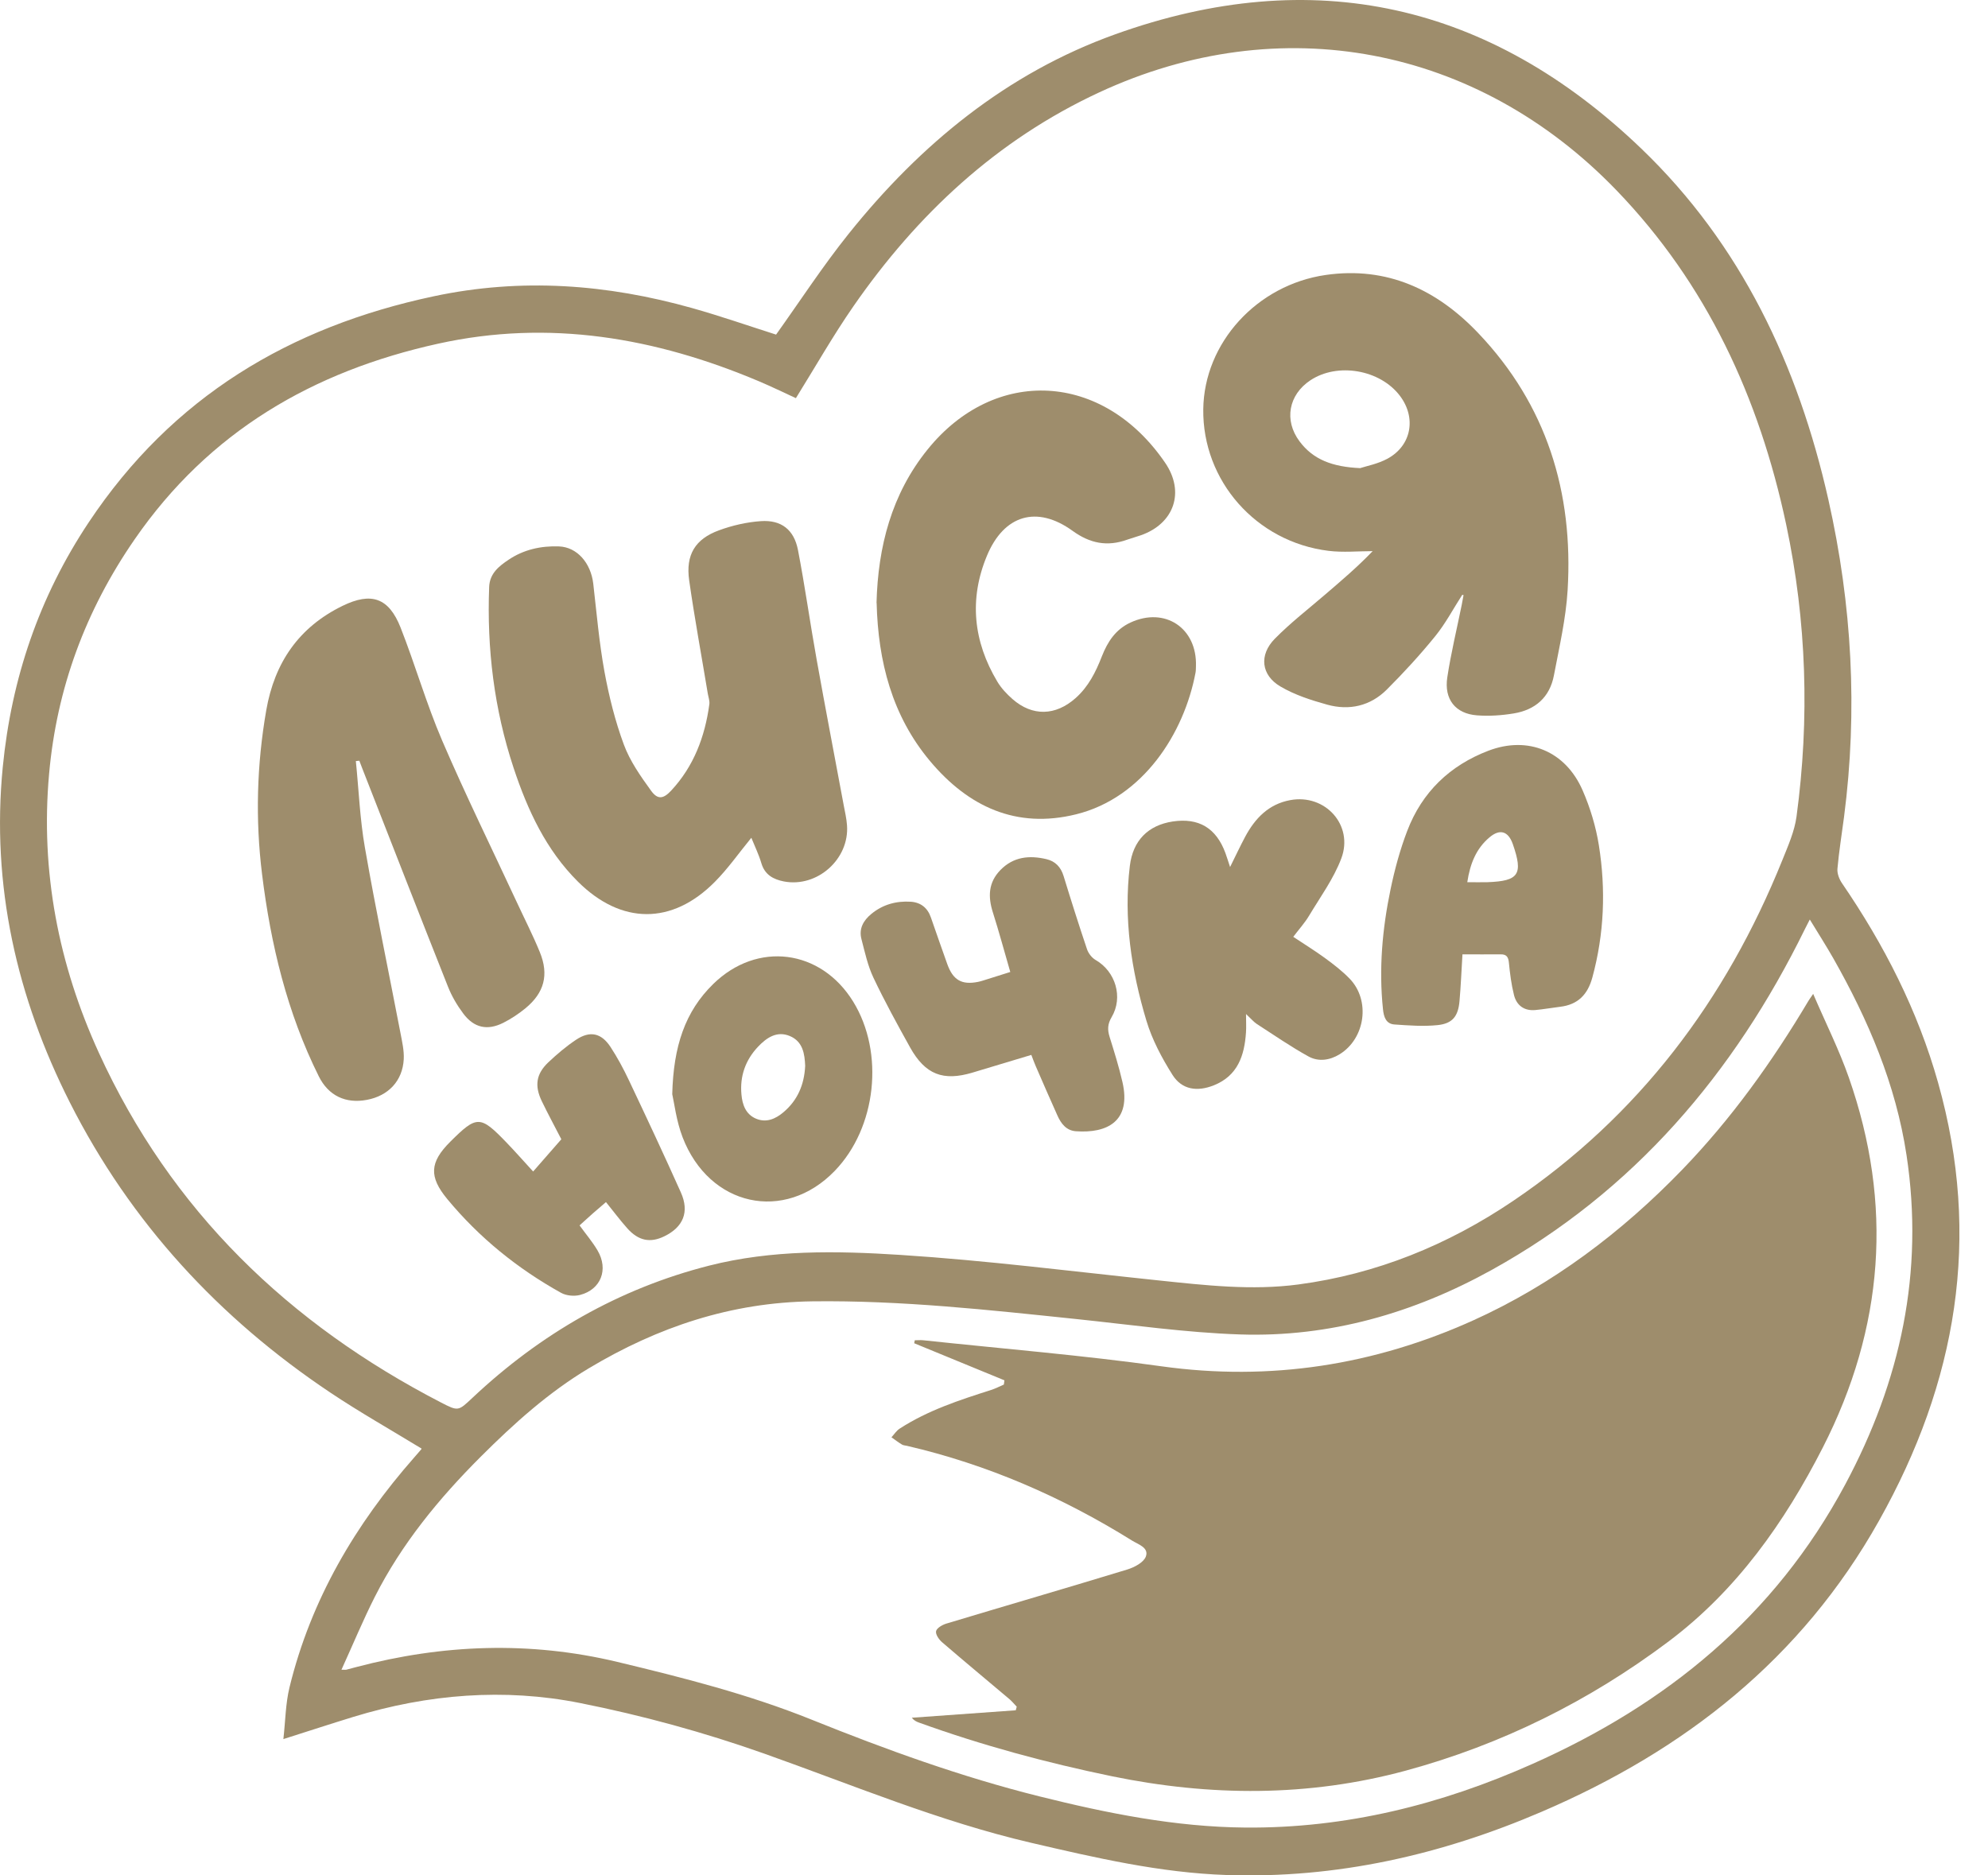
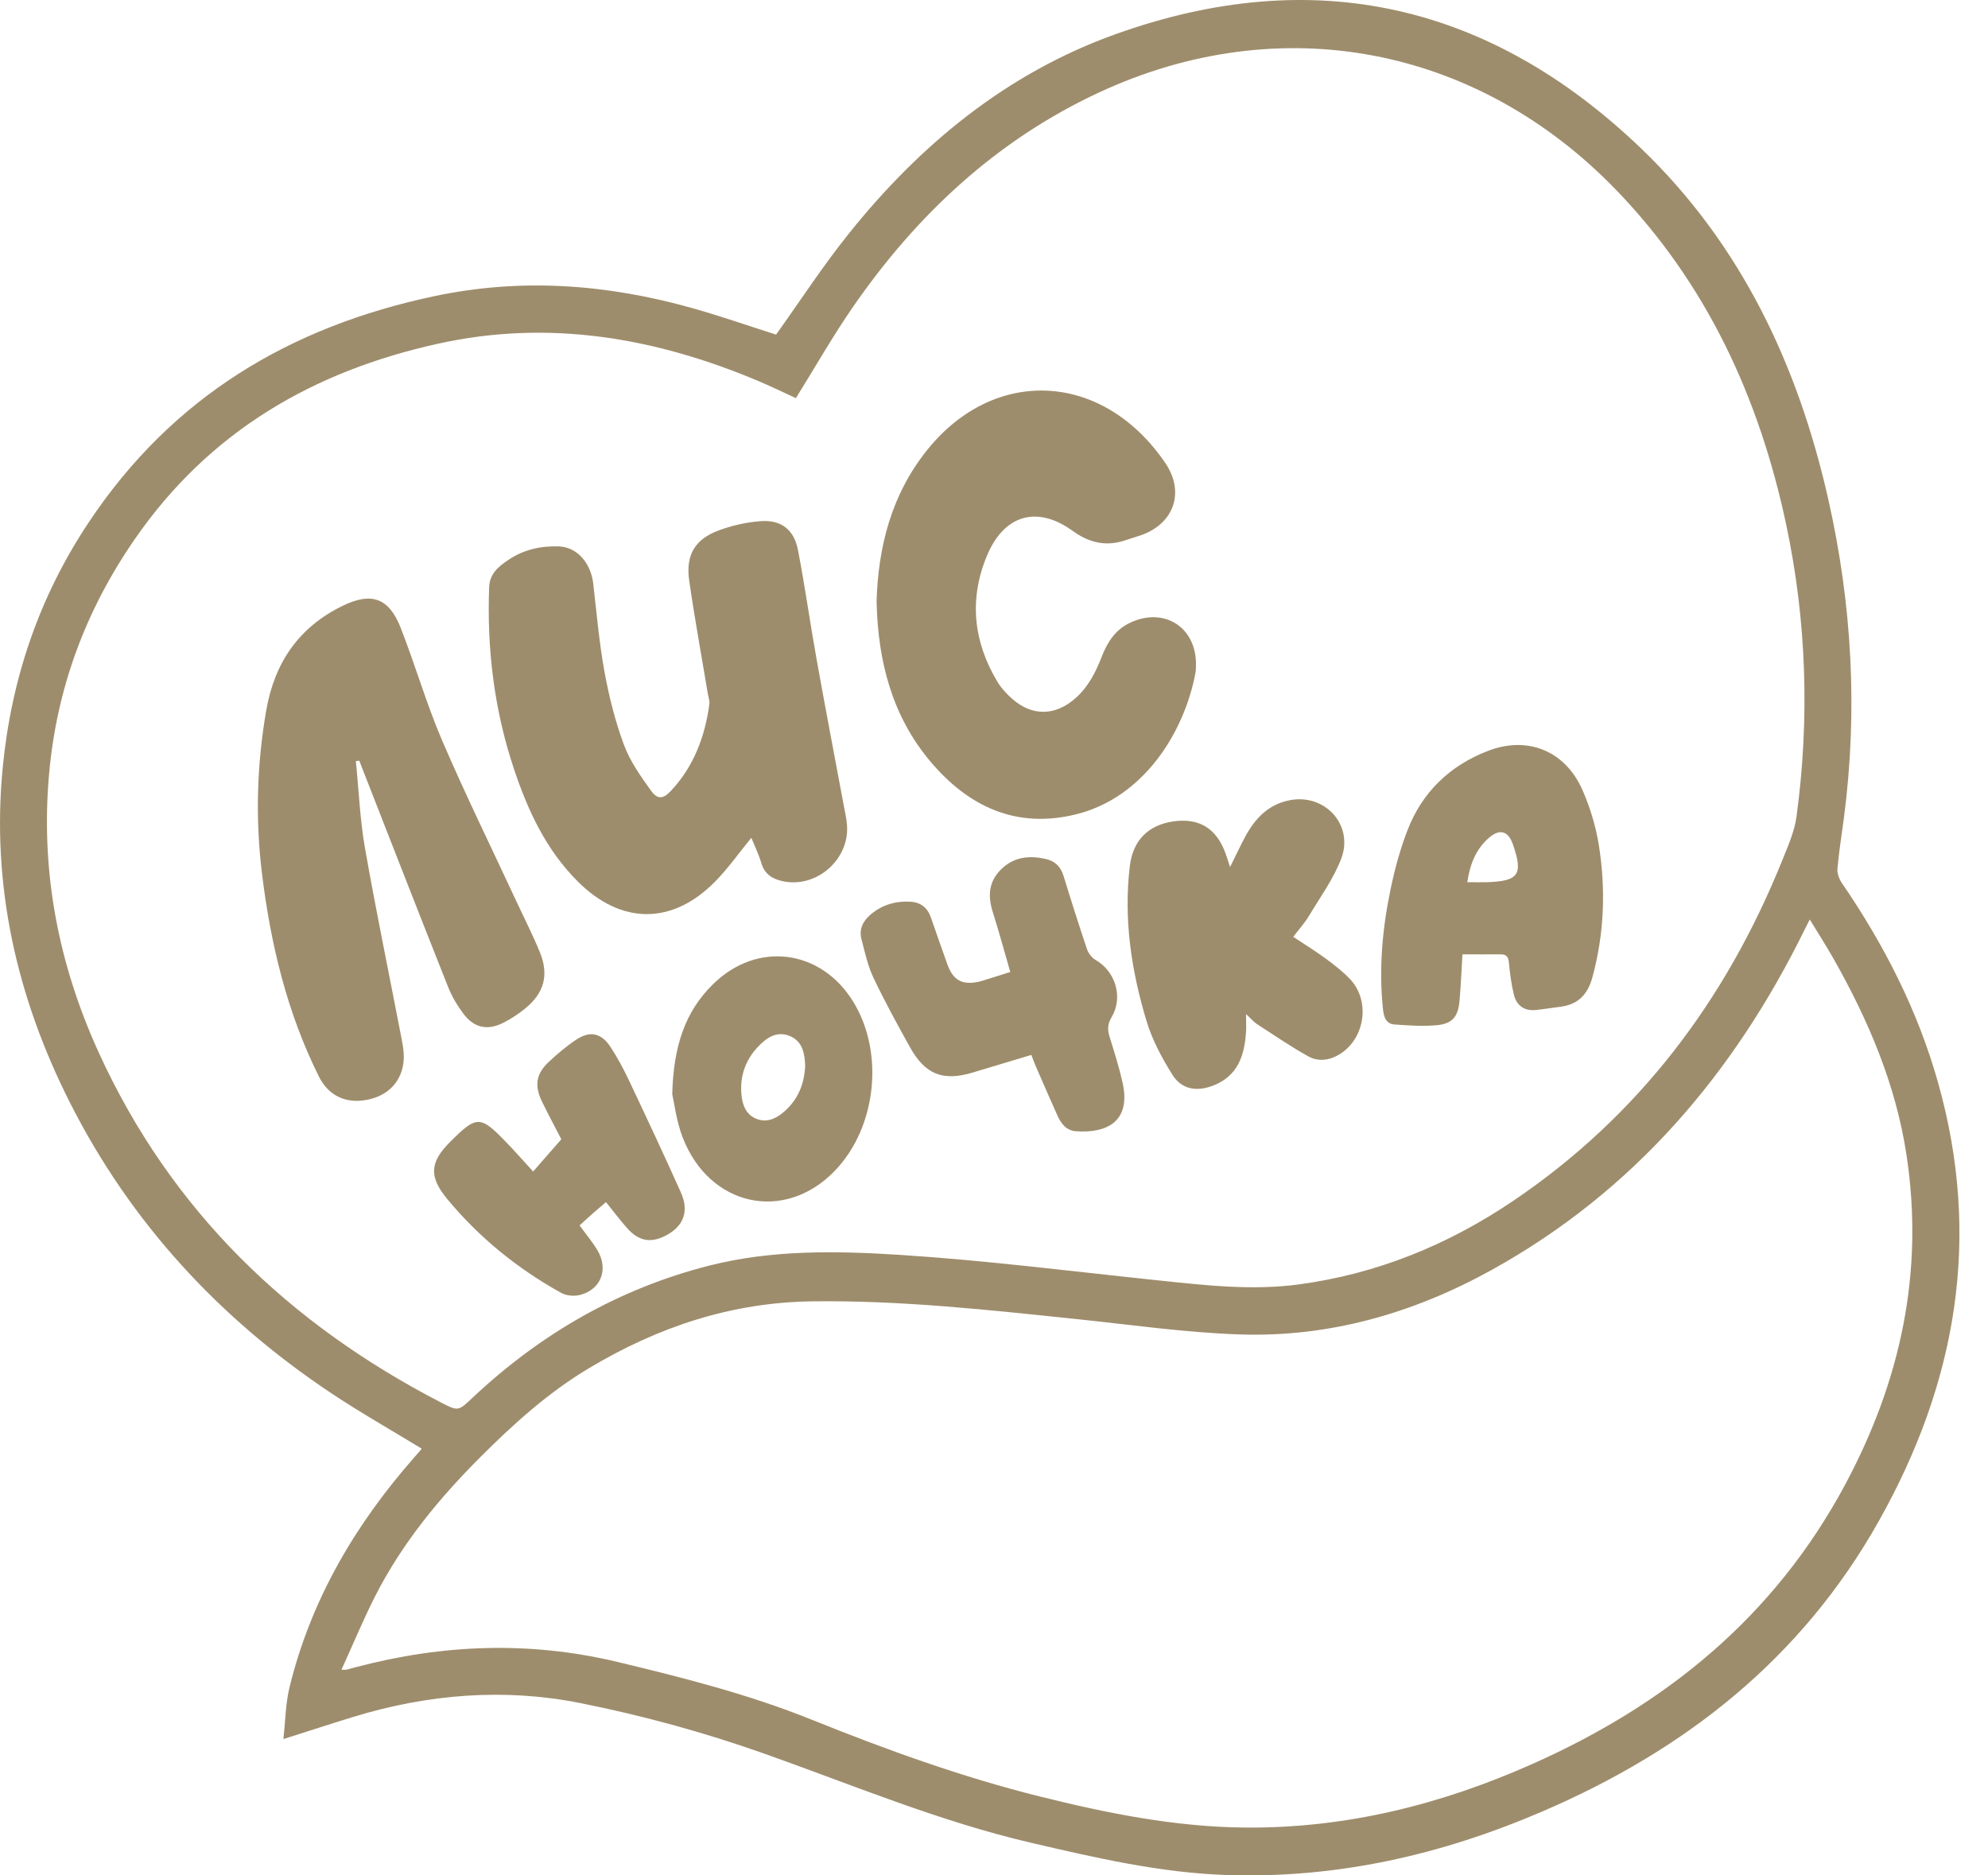
<svg xmlns="http://www.w3.org/2000/svg" width="53" height="50" viewBox="0 0 53 50" fill="none">
  <path d="M20.69 8.921C21.331 8.024 21.935 7.095 22.624 6.235C24.537 3.846 26.843 1.952 29.728 0.916C35.004 -0.98 39.715 0.083 43.758 3.963C46.415 6.514 47.936 9.732 48.745 13.324C49.375 16.122 49.531 18.936 49.162 21.78C49.102 22.241 49.027 22.7 48.986 23.162C48.975 23.285 49.033 23.437 49.105 23.544C50.23 25.186 51.128 26.941 51.67 28.868C52.832 32.992 52.166 36.855 50.094 40.545C48.02 44.242 44.901 46.672 41.102 48.303C38.419 49.455 35.629 50.089 32.699 49.99C30.927 49.93 29.212 49.532 27.49 49.131C25.038 48.56 22.728 47.588 20.368 46.751C18.771 46.186 17.121 45.734 15.461 45.404C13.441 45.002 11.408 45.166 9.424 45.773C8.825 45.957 8.231 46.151 7.555 46.366C7.609 45.887 7.612 45.422 7.719 44.983C8.291 42.645 9.474 40.641 11.044 38.856C11.106 38.785 11.169 38.715 11.229 38.643C11.24 38.63 11.24 38.608 11.237 38.62C10.42 38.121 9.593 37.654 8.805 37.127C5.844 35.147 3.483 32.598 1.863 29.394C0.446 26.59 -0.236 23.606 0.074 20.448C0.305 18.092 1.044 15.909 2.369 13.921C4.595 10.579 7.724 8.716 11.56 7.9C13.897 7.402 16.184 7.575 18.457 8.215C19.214 8.428 19.958 8.688 20.69 8.921ZM21.218 10.615C20.893 10.466 20.565 10.305 20.228 10.163C17.474 9.001 14.64 8.509 11.68 9.163C8.349 9.898 5.573 11.503 3.585 14.386C2.281 16.276 1.511 18.351 1.308 20.642C1.077 23.237 1.56 25.713 2.634 28.065C4.561 32.284 7.704 35.297 11.757 37.392C12.222 37.633 12.219 37.62 12.597 37.266C14.41 35.561 16.499 34.356 18.906 33.743C20.584 33.317 22.303 33.348 24.001 33.457C26.3 33.605 28.591 33.897 30.885 34.137C32.128 34.267 33.371 34.411 34.617 34.245C36.697 33.968 38.595 33.196 40.341 32.017C43.685 29.756 46.01 26.673 47.518 22.93C47.669 22.554 47.841 22.168 47.895 21.772C48.247 19.164 48.166 16.564 47.62 13.987C46.901 10.605 45.504 7.571 43.091 5.069C39.376 1.219 34.124 0.223 29.301 2.465C26.579 3.73 24.452 5.711 22.747 8.173C22.205 8.956 21.733 9.788 21.218 10.616V10.615ZM9.102 44.517C9.211 44.517 9.221 44.52 9.229 44.517C9.32 44.493 9.41 44.469 9.501 44.445C11.809 43.837 14.123 43.75 16.457 44.308C18.21 44.728 19.959 45.172 21.633 45.846C23.622 46.647 25.626 47.373 27.709 47.893C29.518 48.344 31.331 48.709 33.201 48.725C35.882 48.747 38.419 48.114 40.86 47.026C44.422 45.441 47.306 43.102 49.193 39.579C50.672 36.815 51.3 33.92 50.828 30.797C50.542 28.91 49.808 27.195 48.879 25.555C48.686 25.215 48.474 24.886 48.249 24.515C48.188 24.634 48.153 24.7 48.121 24.766C46.225 28.63 43.549 31.763 39.774 33.855C37.688 35.01 35.451 35.655 33.066 35.578C31.608 35.53 30.154 35.319 28.7 35.168C26.36 34.924 24.025 34.666 21.662 34.695C19.49 34.723 17.536 35.38 15.698 36.48C14.626 37.121 13.703 37.952 12.818 38.836C11.703 39.95 10.71 41.157 9.993 42.573C9.679 43.194 9.412 43.839 9.102 44.52V44.517Z" fill="#9E8D6C" />
-   <path d="M38.984 15.858C38.745 16.228 38.538 16.624 38.262 16.963C37.859 17.46 37.425 17.932 36.973 18.384C36.532 18.824 35.973 18.95 35.383 18.787C34.954 18.668 34.516 18.527 34.135 18.302C33.62 17.999 33.562 17.461 33.986 17.03C34.401 16.608 34.873 16.243 35.323 15.856C35.751 15.489 36.181 15.125 36.595 14.694C36.203 14.694 35.805 14.734 35.419 14.686C33.487 14.449 32.056 12.818 32.079 10.912C32.101 9.14 33.51 7.595 35.343 7.331C36.979 7.096 38.31 7.723 39.412 8.883C41.229 10.792 41.95 13.121 41.793 15.733C41.747 16.495 41.571 17.25 41.428 18.003C41.318 18.593 40.927 18.928 40.355 19.021C40.034 19.074 39.7 19.097 39.377 19.072C38.803 19.029 38.495 18.644 38.585 18.058C38.683 17.412 38.838 16.775 38.968 16.134C38.986 16.045 39.001 15.956 39.018 15.867C39.007 15.864 38.995 15.861 38.984 15.858ZM36.267 12.479C36.422 12.427 36.733 12.37 36.996 12.226C37.634 11.875 37.763 11.135 37.321 10.552C36.791 9.854 35.661 9.658 34.935 10.139C34.354 10.524 34.226 11.205 34.645 11.766C35.01 12.255 35.523 12.448 36.266 12.481L36.267 12.479Z" fill="#9E8D6C" />
  <path d="M20.031 22.336C19.696 22.745 19.408 23.158 19.059 23.51C17.916 24.665 16.561 24.652 15.41 23.508C14.556 22.659 14.067 21.602 13.693 20.475C13.174 18.908 12.978 17.297 13.041 15.649C13.055 15.286 13.307 15.092 13.561 14.922C13.963 14.652 14.422 14.55 14.902 14.568C15.383 14.586 15.75 15.006 15.816 15.559C15.906 16.341 15.973 17.128 16.114 17.902C16.235 18.562 16.399 19.222 16.631 19.849C16.794 20.292 17.079 20.696 17.358 21.082C17.536 21.328 17.688 21.299 17.894 21.078C18.496 20.431 18.793 19.643 18.911 18.778C18.924 18.689 18.887 18.592 18.871 18.5C18.704 17.49 18.517 16.482 18.373 15.47C18.277 14.793 18.532 14.371 19.168 14.139C19.524 14.008 19.909 13.92 20.286 13.894C20.829 13.857 21.169 14.122 21.274 14.664C21.461 15.632 21.596 16.609 21.771 17.58C22.003 18.877 22.252 20.17 22.493 21.467C22.526 21.643 22.568 21.82 22.581 22C22.65 22.904 21.786 23.672 20.897 23.5C20.618 23.445 20.39 23.325 20.298 23.014C20.229 22.78 20.12 22.558 20.032 22.34L20.031 22.336Z" fill="#9E8D6C" />
  <path d="M9.487 20.291C9.565 21.06 9.595 21.838 9.728 22.596C10.017 24.249 10.359 25.892 10.676 27.539C10.72 27.77 10.776 28.009 10.764 28.24C10.733 28.817 10.355 29.215 9.783 29.323C9.217 29.431 8.756 29.214 8.499 28.696C7.653 26.997 7.217 25.178 6.986 23.303C6.806 21.844 6.846 20.389 7.098 18.938C7.32 17.659 7.973 16.718 9.134 16.152C9.899 15.779 10.366 15.936 10.68 16.733C11.071 17.728 11.367 18.764 11.788 19.745C12.412 21.196 13.109 22.614 13.775 24.047C13.982 24.494 14.207 24.932 14.393 25.388C14.639 25.991 14.509 26.471 14.006 26.884C13.825 27.032 13.626 27.164 13.418 27.269C12.993 27.483 12.635 27.405 12.349 27.02C12.187 26.803 12.044 26.561 11.944 26.308C11.172 24.363 10.412 22.414 9.65 20.466C9.627 20.404 9.604 20.344 9.58 20.282C9.549 20.285 9.519 20.287 9.488 20.291H9.487Z" fill="#9E8D6C" />
  <path d="M23.368 16.076C23.407 14.579 23.767 13.174 24.73 11.983C26.519 9.768 29.401 9.905 31.062 12.337C31.596 13.118 31.303 13.956 30.421 14.269C30.297 14.313 30.169 14.346 30.046 14.39C29.519 14.579 29.059 14.489 28.595 14.153C27.645 13.466 26.765 13.725 26.311 14.819C25.83 15.975 25.95 17.103 26.588 18.172C26.692 18.347 26.841 18.504 26.994 18.639C27.527 19.105 28.142 19.084 28.672 18.615C29.017 18.31 29.213 17.917 29.376 17.498C29.529 17.109 29.742 16.78 30.142 16.596C31.058 16.174 31.918 16.744 31.884 17.762C31.882 17.818 31.883 17.877 31.873 17.932C31.569 19.553 30.473 21.269 28.691 21.71C27.094 22.106 25.813 21.507 24.792 20.288C23.783 19.082 23.41 17.639 23.371 16.075L23.368 16.076Z" fill="#9E8D6C" />
  <path d="M34.478 24.977C34.773 25.173 35.061 25.35 35.332 25.549C35.559 25.715 35.785 25.89 35.98 26.091C36.54 26.667 36.402 27.682 35.716 28.107C35.449 28.272 35.146 28.312 34.882 28.165C34.409 27.904 33.962 27.594 33.506 27.3C33.422 27.244 33.355 27.162 33.219 27.035C33.219 27.24 33.228 27.383 33.218 27.526C33.177 28.146 32.996 28.682 32.36 28.936C31.92 29.111 31.511 29.057 31.259 28.658C30.975 28.208 30.715 27.719 30.563 27.212C30.16 25.87 29.951 24.493 30.122 23.083C30.204 22.407 30.61 22.002 31.263 21.902C31.958 21.797 32.424 22.075 32.67 22.744C32.709 22.851 32.741 22.958 32.794 23.116C32.938 22.825 33.06 22.565 33.194 22.313C33.459 21.817 33.822 21.438 34.398 21.332C35.328 21.159 36.094 21.999 35.759 22.887C35.555 23.428 35.201 23.912 34.901 24.412C34.786 24.605 34.632 24.774 34.479 24.976L34.478 24.977Z" fill="#9E8D6C" />
  <path d="M38.989 25.445C38.962 25.883 38.946 26.29 38.91 26.693C38.874 27.098 38.723 27.29 38.324 27.331C37.946 27.37 37.559 27.34 37.178 27.314C36.949 27.299 36.891 27.111 36.87 26.906C36.757 25.829 36.853 24.763 37.072 23.711C37.181 23.184 37.324 22.658 37.515 22.157C37.91 21.117 38.656 20.407 39.678 20.016C40.738 19.611 41.737 20.025 42.193 21.073C42.395 21.536 42.546 22.037 42.626 22.537C42.814 23.718 42.769 24.897 42.452 26.061C42.328 26.517 42.067 26.783 41.6 26.841C41.377 26.868 41.156 26.908 40.932 26.929C40.638 26.956 40.433 26.808 40.363 26.529C40.292 26.247 40.255 25.954 40.227 25.664C40.212 25.509 40.159 25.442 40.008 25.444C39.681 25.447 39.354 25.444 38.989 25.444V25.445ZM39.119 23.52C39.326 23.52 39.493 23.525 39.659 23.52C40.493 23.49 40.612 23.311 40.332 22.506C40.212 22.162 39.99 22.089 39.712 22.323C39.357 22.621 39.192 23.025 39.118 23.52H39.119Z" fill="#9E8D6C" />
  <path d="M27.495 28.125C26.955 28.287 26.444 28.44 25.933 28.595C25.145 28.833 24.667 28.65 24.263 27.925C23.923 27.313 23.585 26.698 23.286 26.067C23.134 25.747 23.058 25.389 22.967 25.041C22.892 24.761 23.018 24.541 23.229 24.367C23.535 24.115 23.893 24.017 24.279 24.041C24.547 24.058 24.731 24.204 24.82 24.467C24.962 24.878 25.107 25.289 25.253 25.7C25.406 26.129 25.638 26.265 26.074 26.178C26.157 26.161 26.237 26.133 26.318 26.108C26.514 26.047 26.709 25.985 26.934 25.914C26.778 25.377 26.636 24.849 26.471 24.329C26.336 23.907 26.348 23.527 26.672 23.195C27.02 22.839 27.445 22.799 27.898 22.906C28.133 22.961 28.283 23.116 28.356 23.358C28.556 24.011 28.762 24.661 28.98 25.308C29.017 25.419 29.11 25.537 29.21 25.595C29.738 25.898 29.951 26.585 29.636 27.118C29.526 27.304 29.523 27.454 29.582 27.645C29.706 28.042 29.831 28.441 29.924 28.847C30.166 29.893 29.52 30.221 28.681 30.16C28.425 30.141 28.286 29.954 28.19 29.739C27.991 29.3 27.801 28.856 27.608 28.414C27.57 28.328 27.54 28.239 27.495 28.124V28.125Z" fill="#9E8D6C" />
  <path d="M17.922 29.172C17.954 27.893 18.264 26.969 19.014 26.235C20.187 25.087 21.883 25.305 22.746 26.705C23.584 28.066 23.368 30.065 22.254 31.217C20.914 32.605 18.907 32.17 18.196 30.316C18.03 29.881 17.975 29.402 17.922 29.171V29.172ZM21.466 28.418C21.453 28.1 21.406 27.77 21.06 27.623C20.713 27.476 20.438 27.666 20.21 27.906C19.875 28.26 19.721 28.69 19.767 29.181C19.791 29.453 19.882 29.711 20.158 29.826C20.432 29.94 20.677 29.831 20.886 29.654C21.26 29.339 21.441 28.924 21.466 28.419V28.418Z" fill="#9E8D6C" />
  <path d="M14.213 31.234C14.479 30.929 14.721 30.653 14.965 30.374C14.787 30.028 14.607 29.696 14.443 29.356C14.247 28.947 14.293 28.633 14.616 28.325C14.848 28.106 15.094 27.897 15.358 27.721C15.729 27.474 16.03 27.539 16.275 27.911C16.461 28.195 16.623 28.497 16.768 28.804C17.238 29.796 17.704 30.79 18.152 31.792C18.385 32.312 18.215 32.717 17.709 32.962C17.337 33.143 17.023 33.083 16.726 32.751C16.532 32.534 16.358 32.3 16.155 32.049C16.032 32.154 15.913 32.256 15.796 32.359C15.683 32.459 15.574 32.559 15.451 32.67C15.618 32.901 15.796 33.109 15.932 33.341C16.228 33.846 16.021 34.38 15.463 34.525C15.308 34.565 15.098 34.546 14.959 34.469C13.799 33.824 12.777 32.999 11.924 31.968C11.434 31.375 11.452 30.99 12.003 30.441C12.714 29.732 12.802 29.732 13.508 30.466C13.743 30.71 13.966 30.964 14.214 31.234H14.213Z" fill="#9E8D6C" />
-   <path d="M48.34 26.5C48.678 27.286 49.031 27.989 49.289 28.726C50.475 32.109 50.225 35.398 48.599 38.587C47.575 40.593 46.296 42.4 44.493 43.757C42.374 45.351 40.031 46.514 37.475 47.208C34.88 47.911 32.261 47.895 29.644 47.357C27.898 46.997 26.177 46.532 24.497 45.925C24.431 45.901 24.367 45.87 24.308 45.797C25.233 45.73 26.157 45.665 27.08 45.598C27.088 45.566 27.098 45.534 27.106 45.502C27.041 45.435 26.98 45.359 26.909 45.299C26.312 44.794 25.709 44.295 25.116 43.784C25.033 43.713 24.936 43.572 24.956 43.488C24.975 43.404 25.121 43.321 25.226 43.288C26.834 42.804 28.447 42.335 30.053 41.845C30.241 41.787 30.489 41.658 30.548 41.5C30.637 41.26 30.342 41.175 30.178 41.072C28.312 39.91 26.322 39.045 24.181 38.548C24.136 38.537 24.084 38.537 24.046 38.513C23.949 38.455 23.859 38.385 23.766 38.32C23.838 38.242 23.899 38.144 23.986 38.088C24.737 37.602 25.575 37.328 26.417 37.06C26.536 37.023 26.647 36.963 26.763 36.914C26.768 36.876 26.773 36.839 26.778 36.801C25.976 36.472 25.174 36.142 24.372 35.812C24.378 35.786 24.383 35.759 24.388 35.733C24.464 35.733 24.542 35.725 24.617 35.733C26.733 35.959 28.857 36.132 30.964 36.427C33.867 36.832 36.642 36.394 39.284 35.199C41.389 34.246 43.228 32.86 44.844 31.189C46.156 29.832 47.249 28.305 48.215 26.681C48.233 26.65 48.256 26.62 48.34 26.497V26.5Z" fill="#9E8D6C" />
</svg>